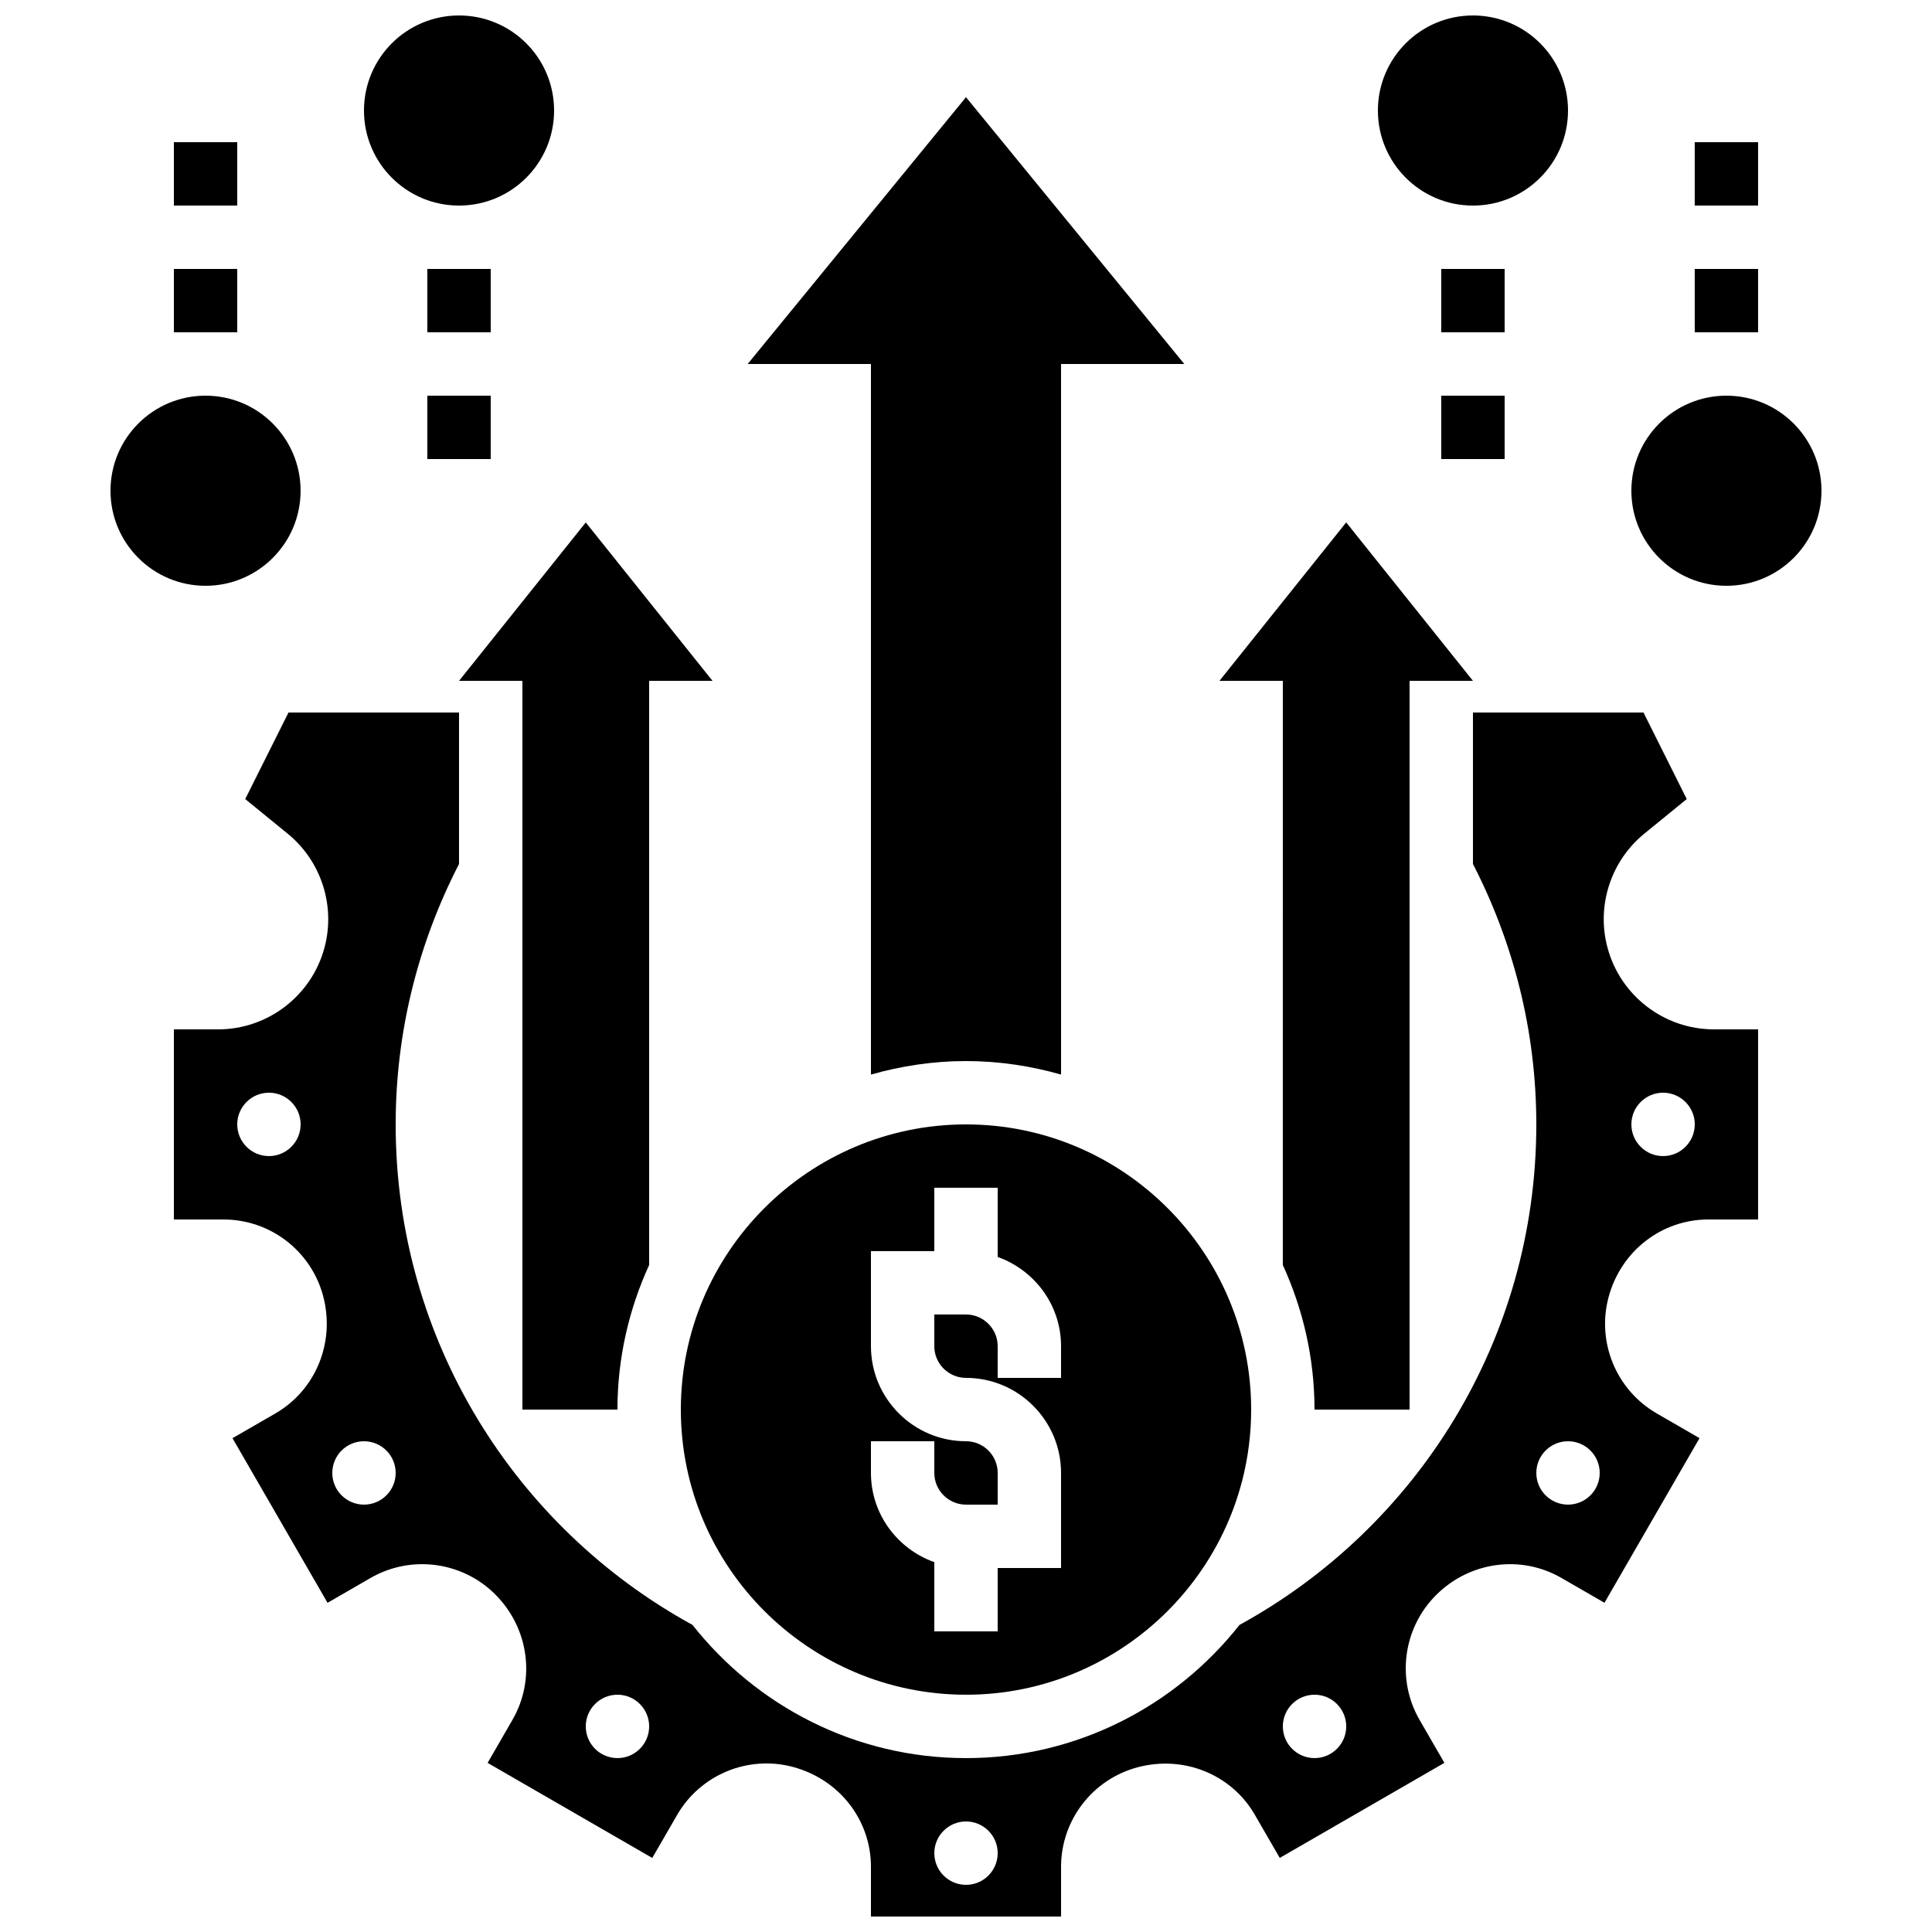
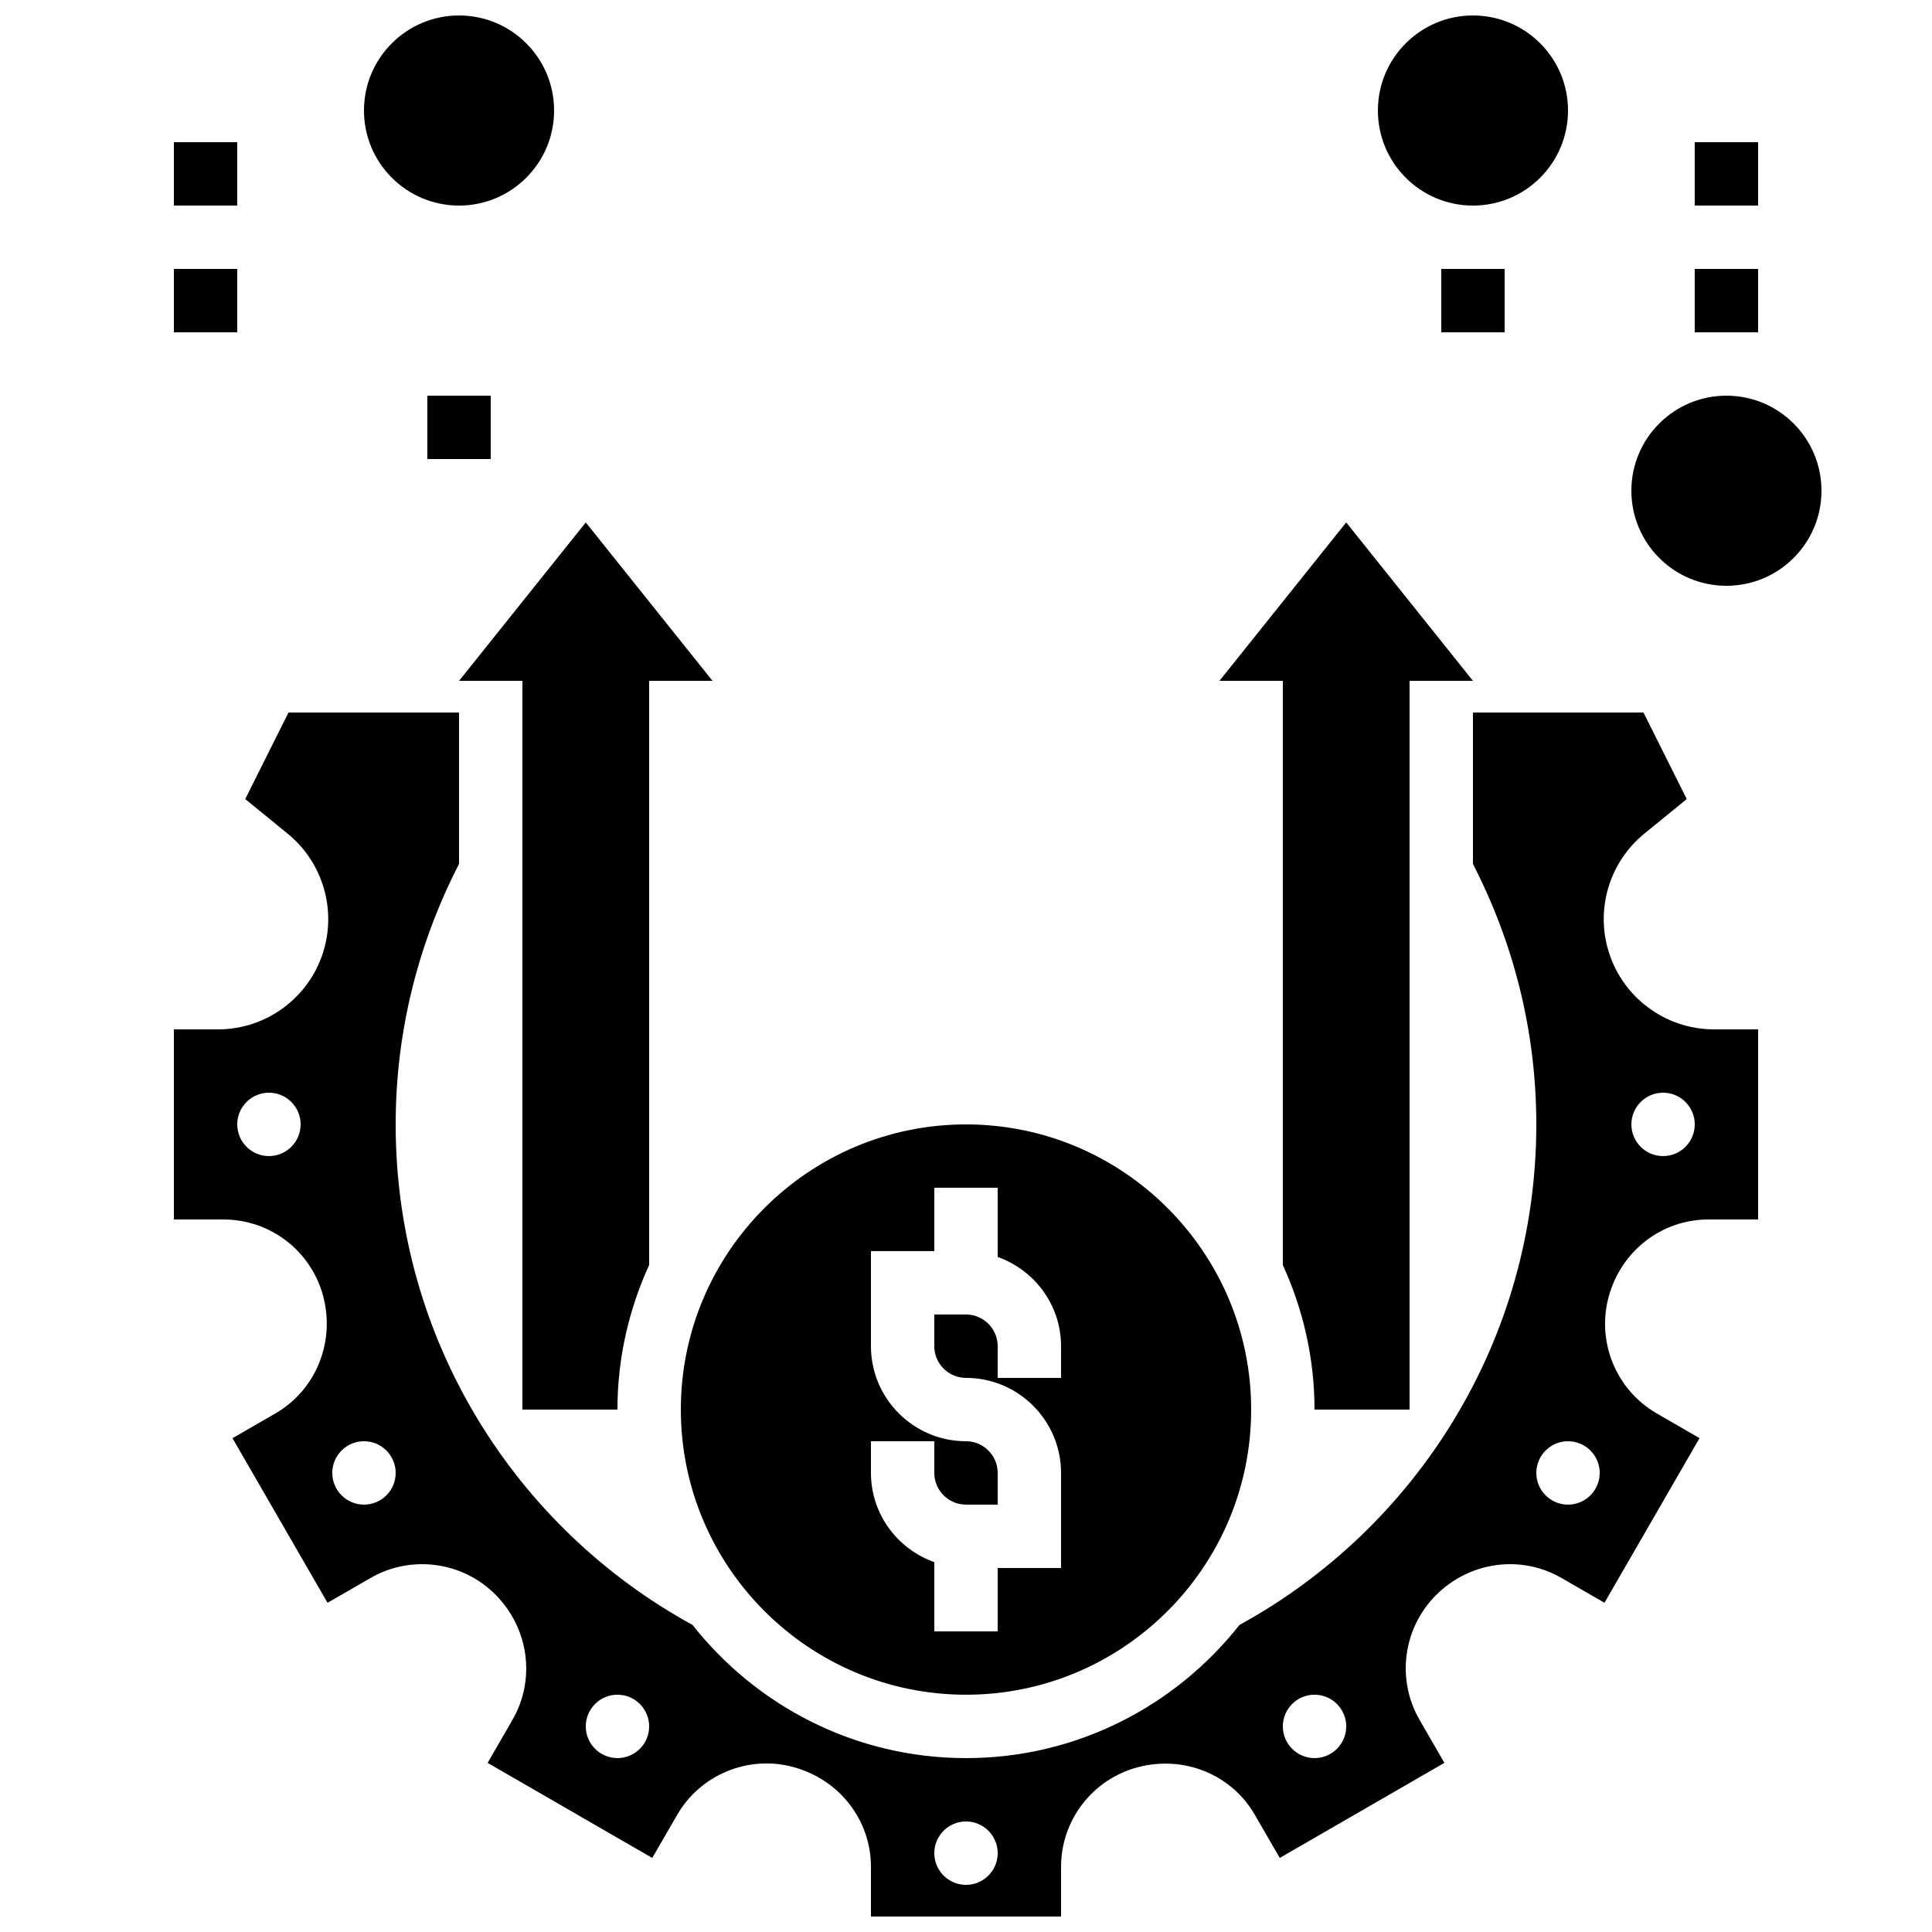
<svg xmlns="http://www.w3.org/2000/svg" width="800px" height="800px" version="1.1" viewBox="144 144 512 512">
  <defs>
    <clipPath id="c">
      <path d="m190 332h420v319.9h-420z" />
    </clipPath>
    <clipPath id="b">
      <path d="m509 148.09h51v50.906h-51z" />
    </clipPath>
    <clipPath id="a">
      <path d="m240 148.09h51v50.906h-51z" />
    </clipPath>
  </defs>
  <path d="m483.96 479.24c5.34 11.68 8.398 24.629 8.398 38.316h25.191v-193.13h16.793l-33.586-41.984-33.586 41.984h16.793z" />
  <path d="m282.44 324.43v193.13h25.191c0-13.688 3.055-26.633 8.398-38.316v-154.81h16.793l-33.586-41.984-33.586 41.984z" />
-   <path d="m374.81 428.77c8.02-2.273 16.449-3.578 25.191-3.578s17.172 1.301 25.191 3.578l-0.004-188.31h32.664l-57.852-70.707-57.855 70.707h32.664z" />
  <path d="m400 441.98c-41.664 0-75.57 33.906-75.57 75.57 0 41.664 33.906 75.57 75.57 75.57s75.57-33.906 75.57-75.57c0-41.664-33.906-75.57-75.57-75.57zm25.188 67.172h-16.793v-8.398c0-4.625-3.769-8.398-8.398-8.398h-8.398v8.398c0 4.625 3.769 8.398 8.398 8.398 13.887 0 25.191 11.301 25.191 25.191v25.191h-16.793v16.793h-16.793v-18.34c-9.75-3.477-16.793-12.711-16.793-23.645v-8.398h16.793v8.398c0 4.625 3.769 8.398 8.398 8.398h8.398v-8.398c0-4.625-3.769-8.398-8.398-8.398-13.887 0-25.191-11.301-25.191-25.191v-25.191h16.793v-16.793h16.793v18.34c9.75 3.477 16.793 12.711 16.793 23.645z" />
  <g clip-path="url(#c)">
    <path d="m569.99 395.09c-2.957-11.074 0.883-22.914 9.766-30.16l11.25-9.168-11.469-22.941h-45.191v40.137c10.664 20.707 16.793 44.125 16.793 69.023 0 57.207-31.789 106.97-78.66 132.64-16.93 21.453-43.094 35.297-72.48 35.297-29.391 0-55.555-13.848-72.48-35.301-46.875-25.668-78.664-75.426-78.664-132.63 0-24.898 6.129-48.316 16.793-69.023v-40.137h-45.191l-11.469 22.934 11.242 9.168c8.891 7.246 12.723 19.086 9.773 30.16-3.398 12.781-15.012 21.707-28.23 21.707h-11.695v50.383h13.191c12.344 0 23.176 8.328 26.359 20.254 3.281 12.316-1.965 24.965-12.652 31.145l-11.363 6.555 25.191 43.629 11.395-6.582c10.707-6.18 24.309-4.391 33.051 4.359 8.949 8.949 10.746 22.547 4.551 33.25l-6.574 11.395 43.629 25.191 6.602-11.418c6.156-10.656 18.785-15.871 30.641-12.711 12.379 3.293 20.711 14.125 20.711 26.469v13.191h50.383v-13.191c0-12.344 8.328-23.176 20.254-26.359 12.352-3.293 24.957 1.93 31.102 12.594l6.602 11.418 43.629-25.191-6.582-11.395c-6.188-10.707-4.391-24.301 4.359-33.051 8.949-8.961 22.547-10.746 33.25-4.551l11.395 6.574 25.191-43.629-11.352-6.559c-10.699-6.18-15.945-18.836-12.762-30.766 3.273-12.293 14.105-20.625 26.449-20.625h13.191v-50.383h-11.695c-13.219 0.004-24.828-8.922-28.23-21.695zm-354.72 55.285c-4.637 0-8.398-3.762-8.398-8.398s3.762-8.398 8.398-8.398 8.398 3.762 8.398 8.398c-0.004 4.637-3.766 8.398-8.398 8.398zm25.188 92.367c-4.637 0-8.398-3.762-8.398-8.398 0-4.637 3.762-8.398 8.398-8.398s8.398 3.762 8.398 8.398c0 4.637-3.762 8.398-8.398 8.398zm67.176 67.172c-4.637 0-8.398-3.762-8.398-8.398s3.762-8.398 8.398-8.398c4.637 0 8.398 3.762 8.398 8.398s-3.762 8.398-8.398 8.398zm92.367 33.59c-4.637 0-8.398-3.762-8.398-8.398s3.762-8.398 8.398-8.398 8.398 3.762 8.398 8.398c-0.004 4.637-3.766 8.398-8.398 8.398zm92.363-33.59c-4.637 0-8.398-3.762-8.398-8.398s3.762-8.398 8.398-8.398 8.398 3.762 8.398 8.398-3.762 8.398-8.398 8.398zm67.176-67.172c-4.637 0-8.398-3.762-8.398-8.398 0-4.637 3.762-8.398 8.398-8.398 4.637 0 8.398 3.762 8.398 8.398-0.004 4.637-3.766 8.398-8.398 8.398zm25.191-92.367c-4.637 0-8.398-3.762-8.398-8.398s3.762-8.398 8.398-8.398 8.398 3.762 8.398 8.398c-0.004 4.637-3.766 8.398-8.398 8.398z" />
  </g>
  <path d="m626.71 274.05c0 13.91-11.277 25.191-25.188 25.191-13.914 0-25.191-11.281-25.191-25.191 0-13.914 11.277-25.191 25.191-25.191 13.91 0 25.188 11.277 25.188 25.191" />
  <path d="m593.12 215.27h16.793v16.793h-16.793z" />
  <path d="m593.12 181.68h16.793v16.793h-16.793z" />
  <g clip-path="url(#b)">
    <path d="m559.54 173.29c0 13.91-11.277 25.191-25.191 25.191-13.914 0-25.191-11.281-25.191-25.191 0-13.914 11.277-25.191 25.191-25.191 13.914 0 25.191 11.277 25.191 25.191" />
  </g>
  <path d="m525.95 215.27h16.793v16.793h-16.793z" />
-   <path d="m525.95 248.86h16.793v16.793h-16.793z" />
-   <path d="m223.66 274.05c0 13.91-11.277 25.191-25.188 25.191-13.914 0-25.191-11.281-25.191-25.191 0-13.914 11.277-25.191 25.191-25.191 13.91 0 25.188 11.277 25.188 25.191" />
  <path d="m190.08 215.27h16.793v16.793h-16.793z" />
  <path d="m190.08 181.68h16.793v16.793h-16.793z" />
  <g clip-path="url(#a)">
    <path d="m290.84 173.29c0 13.91-11.277 25.191-25.191 25.191-13.91 0-25.191-11.281-25.191-25.191 0-13.914 11.281-25.191 25.191-25.191 13.914 0 25.191 11.277 25.191 25.191" />
  </g>
-   <path d="m257.25 215.27h16.793v16.793h-16.793z" />
  <path d="m257.25 248.86h16.793v16.793h-16.793z" />
</svg>